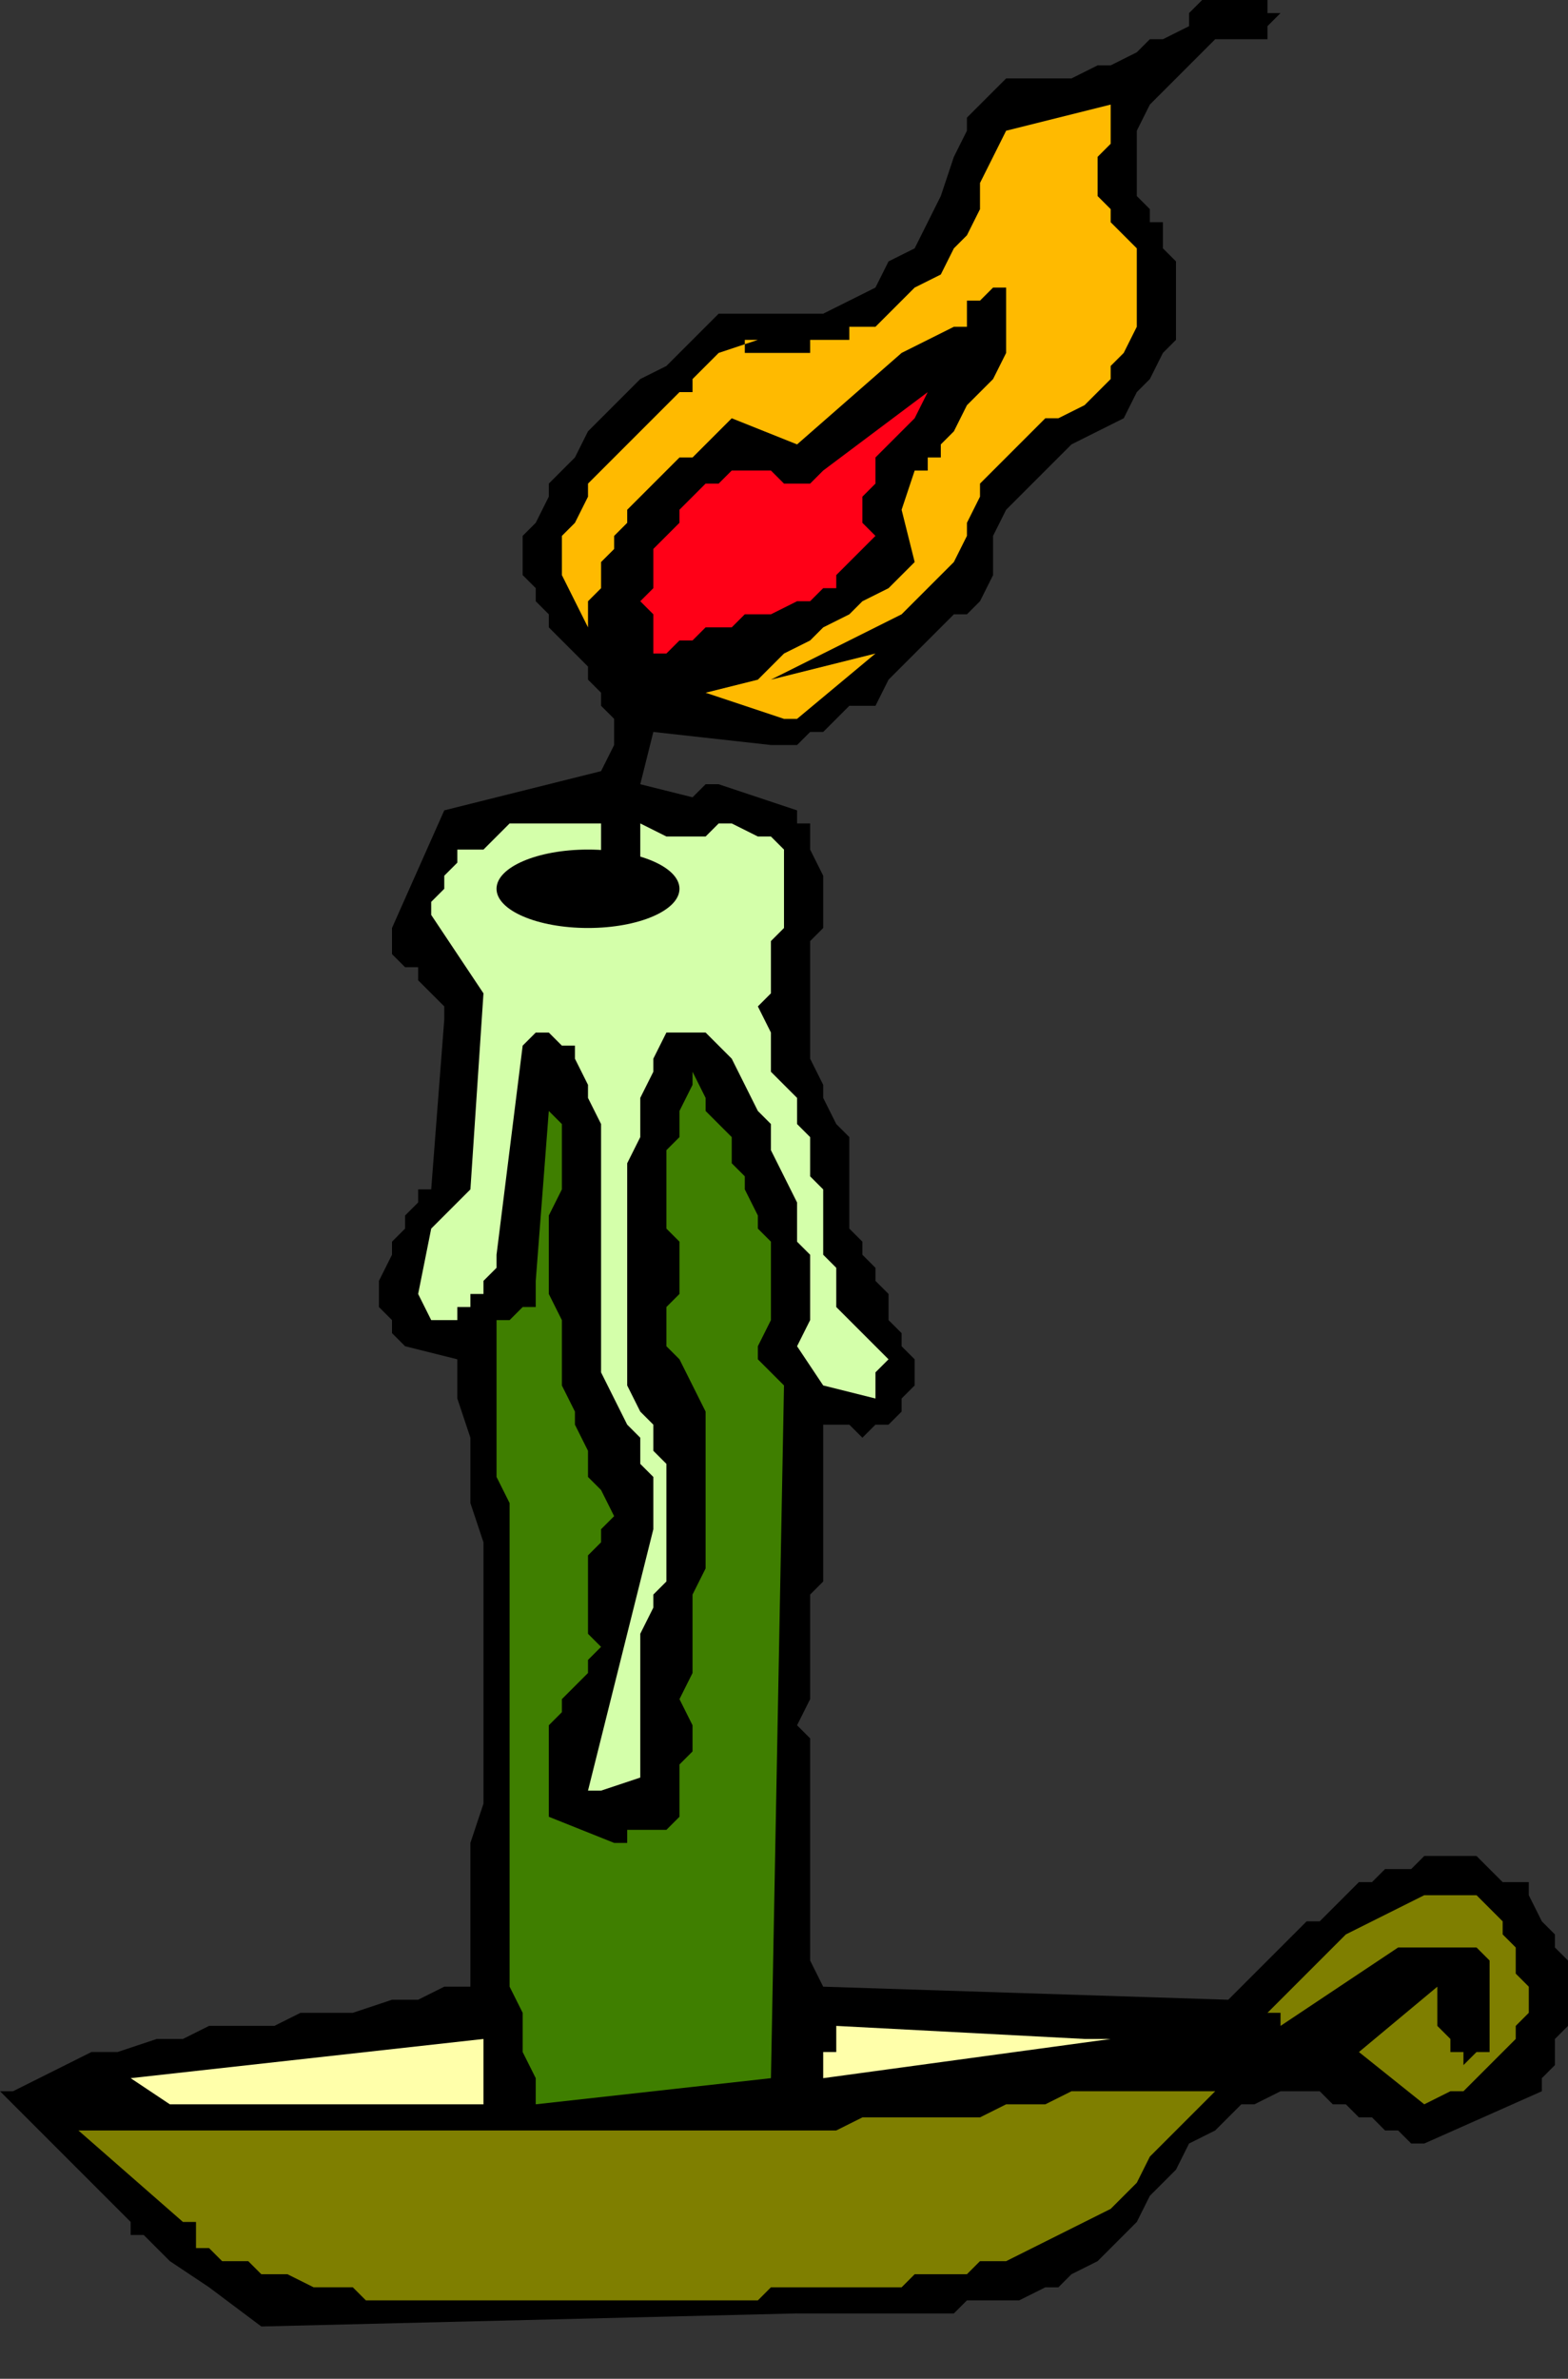
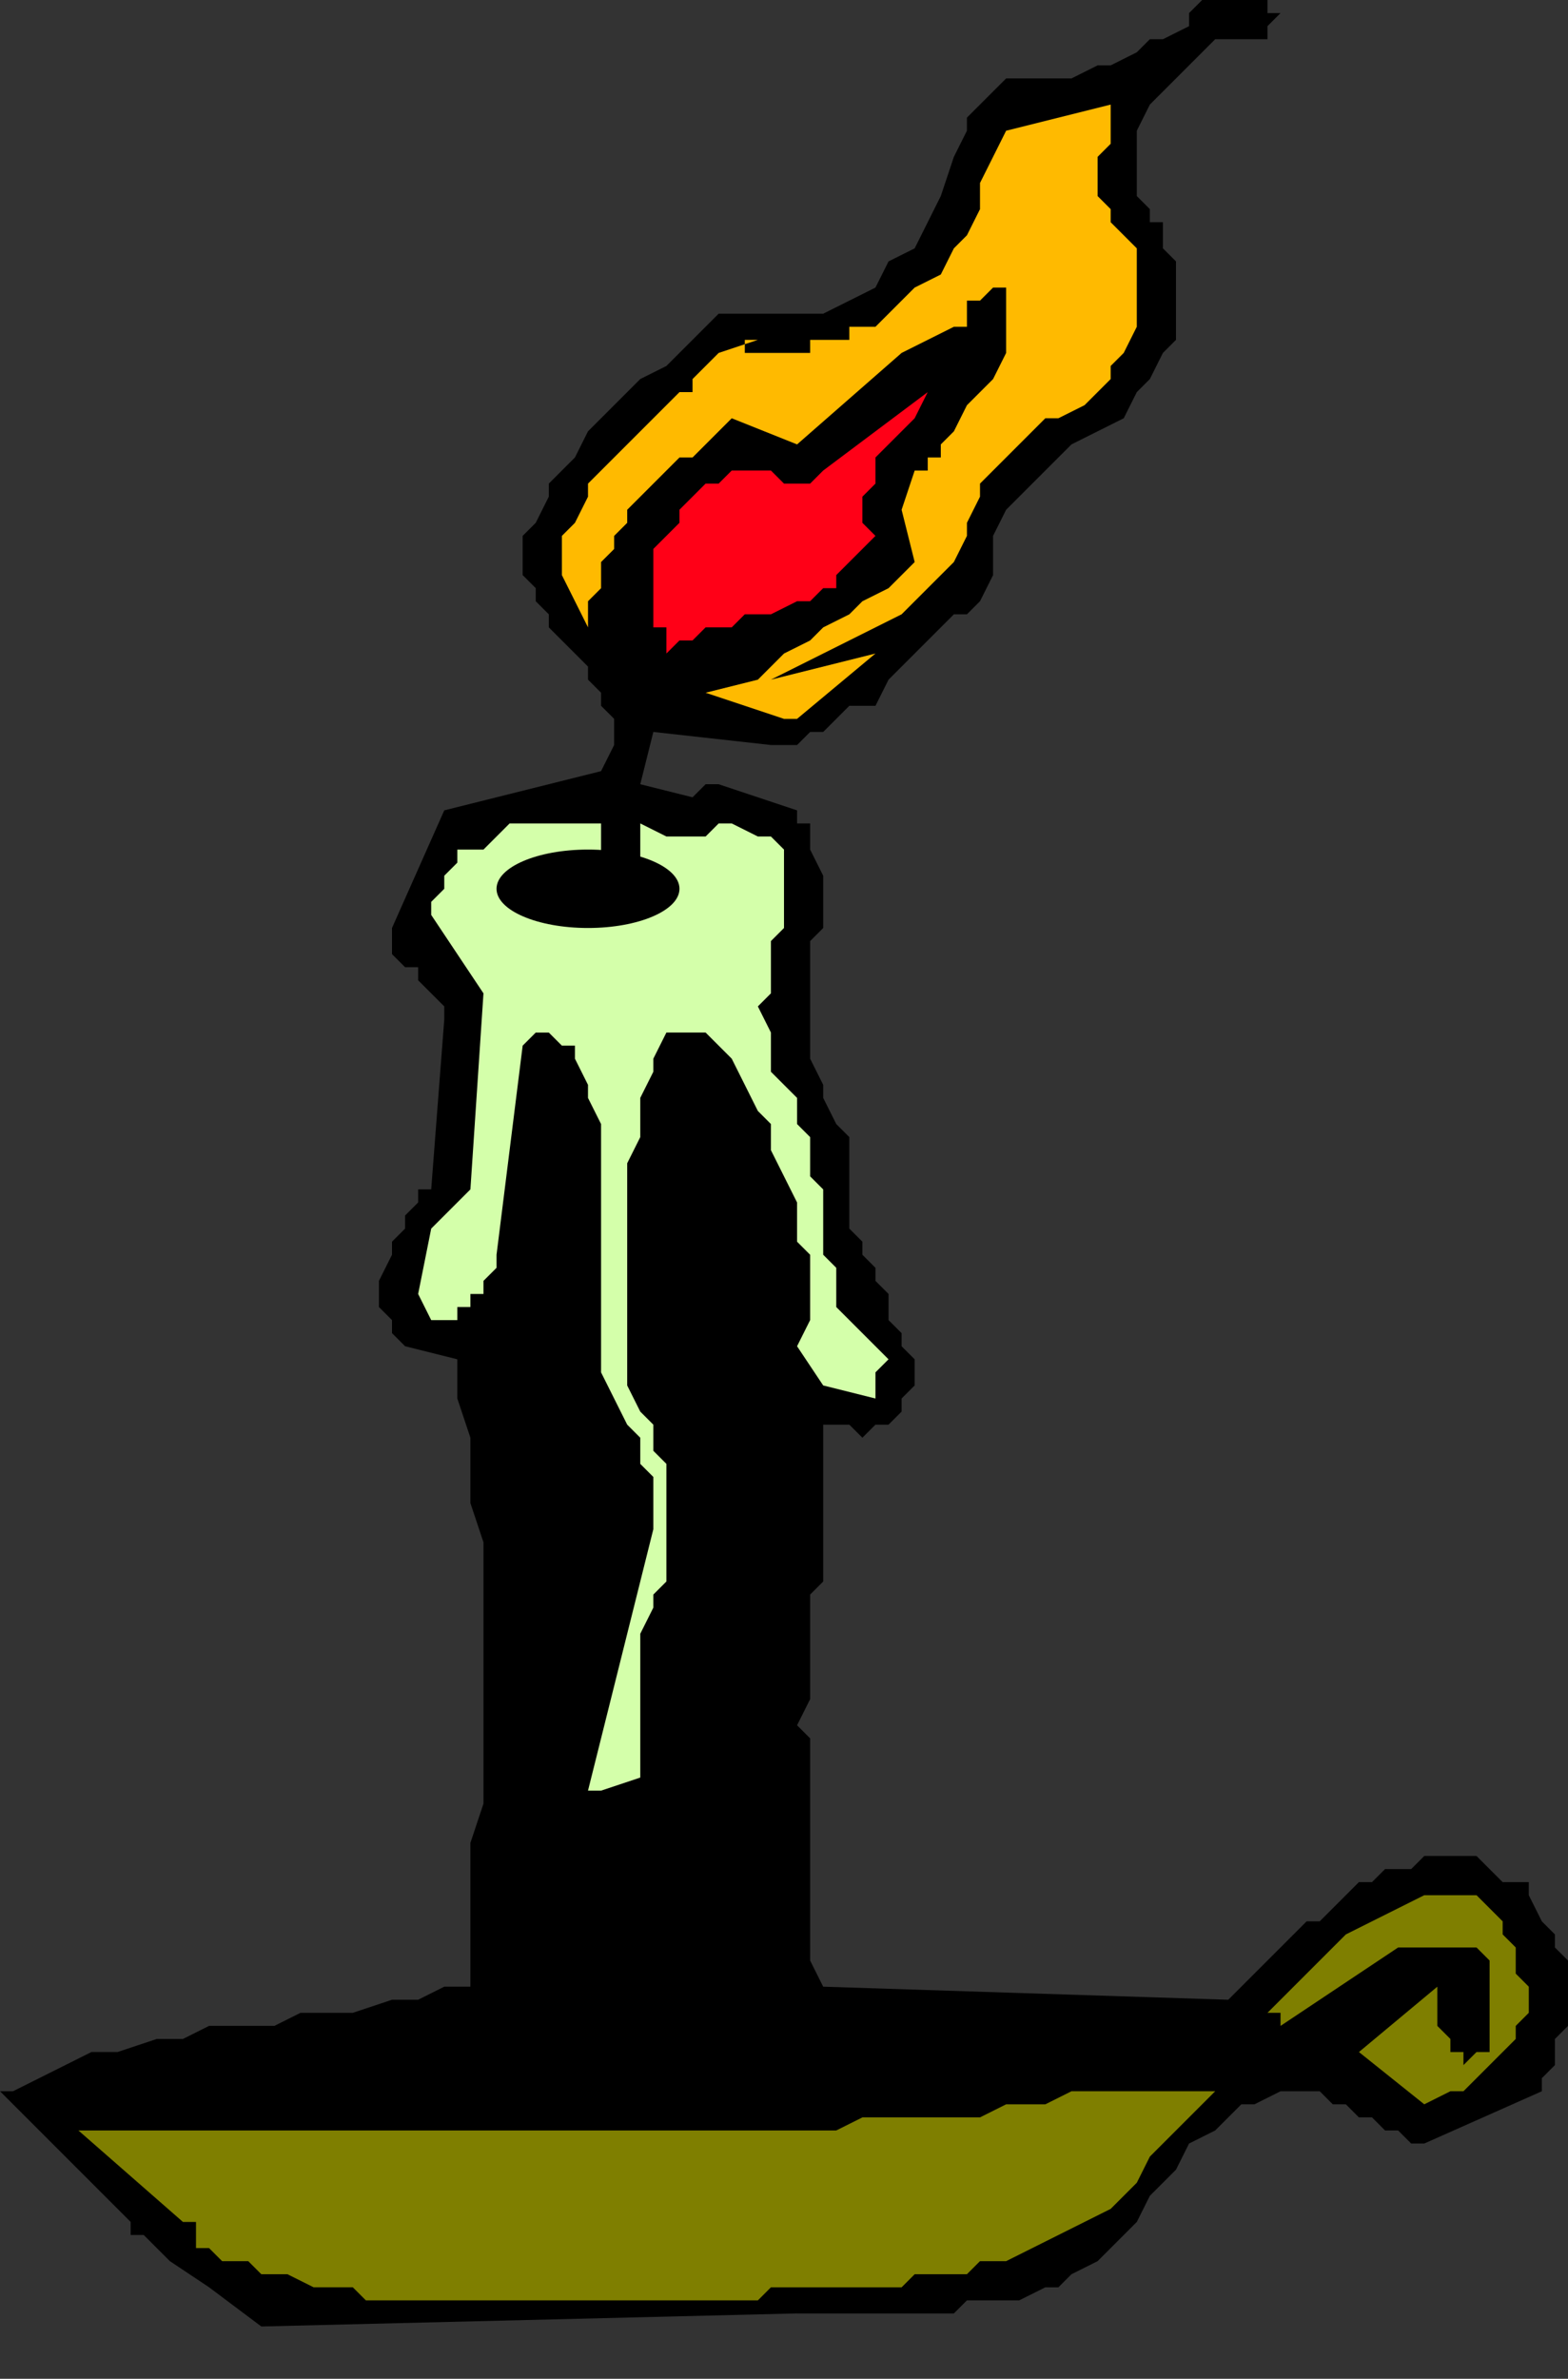
<svg xmlns="http://www.w3.org/2000/svg" width="120" height="182">
  <rect width="100%" height="100%" fill="#333333" stroke="none" />
  <path id="svg_2" d="m61 177h12l1-1h4l2-1h1l1-1 2-1 1-1 1-1 1-1 1-2 1-1 1-1 1-2 2-1 1-1 1-1h1l2-1h3l1 1h1l1 1h1l1 1h1l1 1h1l9-4v-1l1-1v-2l1-1v-5l-1-1v-1l-1-1-1-2v-1h-2l-1-1-1-1h-4l-1 1h-2l-1 1h-1l-1 1-1 1-1 1h-1l-1 1-1 1-1 1-1 1-1 1-1 1-31-1-1-2v-17l-1-1 1-2v-8l1-1v-12h2l1 1 1-1h1l1-1v-1l1-1v-2l-1-1v-1l-1-1v-2l-1-1v-1l-1-1v-1l-1-1v-7l-1-1-1-2v-1l-1-2v-9l1-1v-4l-1-2v-2h-1v-1l-6-2h-1l-1 1-4-1 1-4 9 1h2l1-1h1l1-1 1-1h2l1-2 1-1 1-1 1-1 1-1 1-1h1l1-1 1-2v-3l1-2 2-2 1-1 2-2 2-1 2-1 1-2 1-1 1-2 1-1v-6l-1-1v-2h-1v-1l-1-1v-5l1-2 1-1 1-1 1-1 2-2h4v-1l1-1h-1v-1h-5l-1 1v1l-2 1h-1l-1 1-2 1h-1l-2 1h-5l-1 1-1 1-1 1v1l-1 2-1 3-1 2-1 2-2 1-1 2-2 1-2 1h-8l-1 1-1 1-1 1-1 1-2 1-1 1-1 1-1 1-1 1-1 2-1 1-1 1v1l-1 2-1 1v3l1 1v1l1 1v1l1 1 1 1 1 1v1l1 1v1l1 1v2l-1 2-12 3-4 9v2l1 1h1v1l1 1 1 1v1l-1 13h-1v1l-1 1v1l-1 1v1l-1 2v2l1 1v1l1 1 4 1v3l1 3v5l1 3v20l-1 3v11h-2l-2 1h-2l-3 1h-4l-2 1h-5l-2 1h-2l-3 1h-2l-2 1-2 1-2 1h-1l10 10v1h1l1 1 1 1 3 2 4 3 41-1z" />
  <path id="svg_3" fill="#7f7f00" d="m32 176h26l1-1h10l1-1h4l1-1h2l2-1 2-1 2-1 2-1 2-2 1-2 2-2 1-1 2-2h-11l-2 1h-3l-2 1h-9l-2 1h-58l8 7h1v2h1l1 1h2l1 1h2l2 1h3l1 1h4z" />
-   <path id="svg_4" fill="#ffa" d="m13 161h24v-5l-27 3 3 2z" />
-   <path id="svg_5" fill="#3f7f00" d="m41 161l18-2 1-53-2-2v-1l1-2v-6l-1-1v-1l-1-2v-1l-1-1v-2l-1-1-1-1v-1l-1-2v1l-1 2v2l-1 1v6l1 1v4l-1 1v3l1 1 1 2 1 2v12l-1 2v6l-1 2 1 2v2l-1 1v4l-1 1h-3v1h-1l-5-2v-7l1-1v-1l1-1 1-1v-1l1-1-1-1v-6l1-1v-1l1-1-1-2-1-1v-2l-1-2v-1l-1-2v-5l-1-2v-6l1-2v-5l-1-1-1 13v2h-1l-1 1h-1v12l1 2v37l1 2v3l1 2v2z" />
  <path id="svg_6" fill="#7f7f00" d="m109 161l2-1h1l1-1 1-1 1-1 1-1v-1l1-1v-2l-1-1v-2l-1-1v-1l-1-1-1-1h-4l-2 1-2 1-2 1-1 1-2 2-1 1-2 2h1v1l9-6h6l1 1v7h-1l-1 1v-1h-1v-1l-1-1v-3l-6 5 5 4z" />
-   <path id="svg_7" fill="#ffa" d="m63 159l22-3h-1-1l-19-1v1 1h-1v1 1z" />
  <path id="svg_8" fill="#d4ffaa" d="m46 137l3-1v-11l1-2v-1l1-1v-9l-1-1v-2l-1-1-1-2v-17l1-2v-3l1-2v-1l1-2h3l1 1 1 1 1 2 1 2 1 1v2l1 2 1 2v3l1 1v5l-1 2 2 3 4 1v-2l1-1-1-1-1-1-1-1-1-1v-3l-1-1v-5l-1-1v-3l-1-1v-2l-1-1-1-1v-3l-1-2 1-1v-4l1-1v-6l-1-1h-1l-2-1h-1l-1 1h-3l-2-1v4l-1 1-1-1-1-1v-3h-7l-1 1-1 1h-2v1l-1 1v1l-1 1v1l4 6-1 15-3 3-1 5 1 2h2v-1h1v-1h1v-1l1-1v-1l2-16 1-1h1l1 1h1v1l1 2v1l1 2v19l1 2 1 2 1 1v2l1 1v4l-5 20h1z" />
  <ellipse id="svg_9" cy="68" cx="45" rx="7" ry="3" />
  <path id="svg_10" fill="#ffba00" d="m61 55l6-5-8 2 2-1 2-1 2-1 2-1 2-1 2-2 2-2 1-2v-1l1-2v-1l1-1 1-1 1-1 1-1 1-1h1l2-1 1-1 1-1v-1l1-1 1-2v-1-1-2-1-1l-1-1-1-1v-1l-1-1v-1-1-1l1-1v-1-1-1l-8 2-1 2-1 2v2l-1 2-1 1-1 2-2 1-2 2-1 1h-1-1v1h-1-1-1v1h-1-3-1v-1h1l-3 1-1 1-1 1v1h-1l-1 1-1 1-1 1-1 1-1 1-1 1-1 1v1l-1 2-1 1v1 2l2 4v-2l1-1v-1-1l1-1v-1l1-1v-1l1-1 1-1 1-1 1-1h1l1-1 1-1 1-1 5 2 8-7 4-2h1v-1-1h1l1-1h1v1 1 2 1l-1 2-1 1-1 1-1 2-1 1v1h-1v1h-1l-1 3 1 4-1 1-1 1-2 1-1 1-2 1-1 1-2 1-1 1-1 1-4 1 6 2h1z" />
-   <path id="svg_11" fill="#ff0017" d="m51 50l1-1h1l1-1h1 1l1-1h1 1l2-1h1l1-1h1v-1l1-1 1-1 1-1-1-1v-2l1-1v-2l1-1 1-1 1-1 1-2-8 6-1 1h-1-1l-1-1h-1-1-1l-1 1h-1l-1 1-1 1v1l-1 1-1 1v1 2l-1 1 1 1v1 1 1h1z" />
+   <path id="svg_11" fill="#ff0017" d="m51 50l1-1h1l1-1h1 1l1-1h1 1l2-1h1l1-1h1v-1l1-1 1-1 1-1-1-1v-2l1-1v-2l1-1 1-1 1-1 1-2-8 6-1 1h-1-1l-1-1h-1-1-1l-1 1h-1l-1 1-1 1v1l-1 1-1 1v1 2v1 1 1h1z" />
</svg>